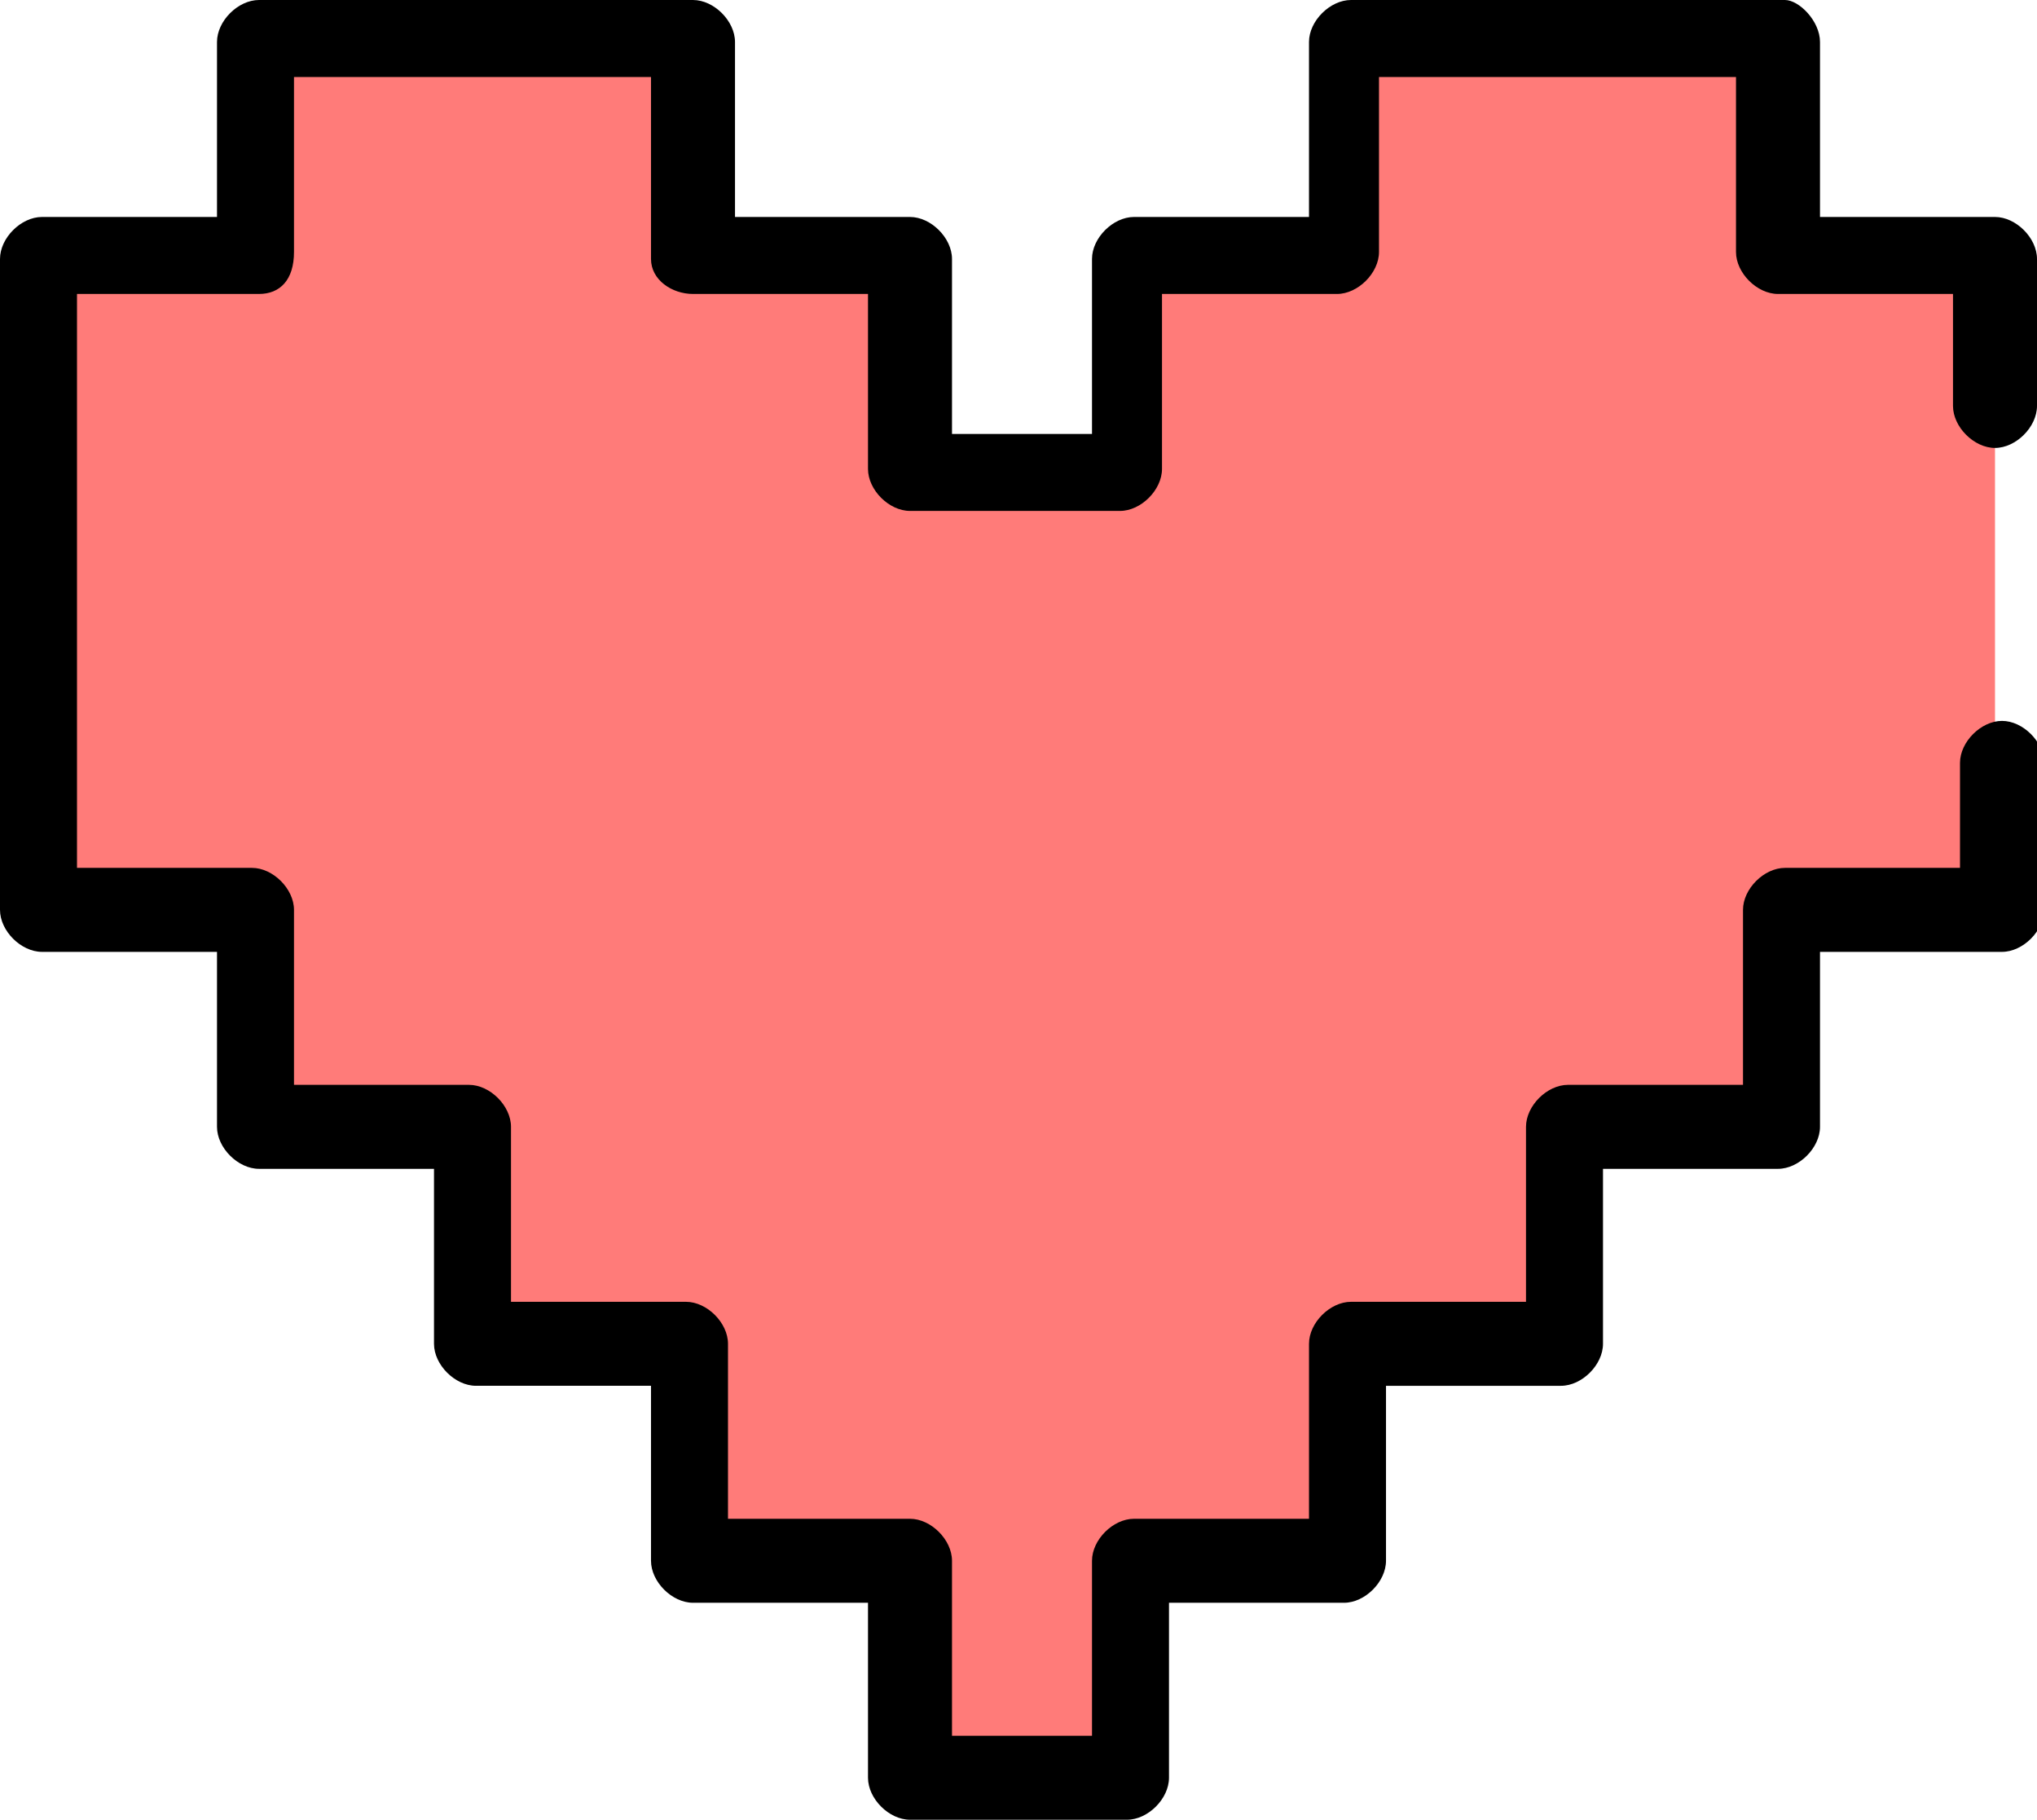
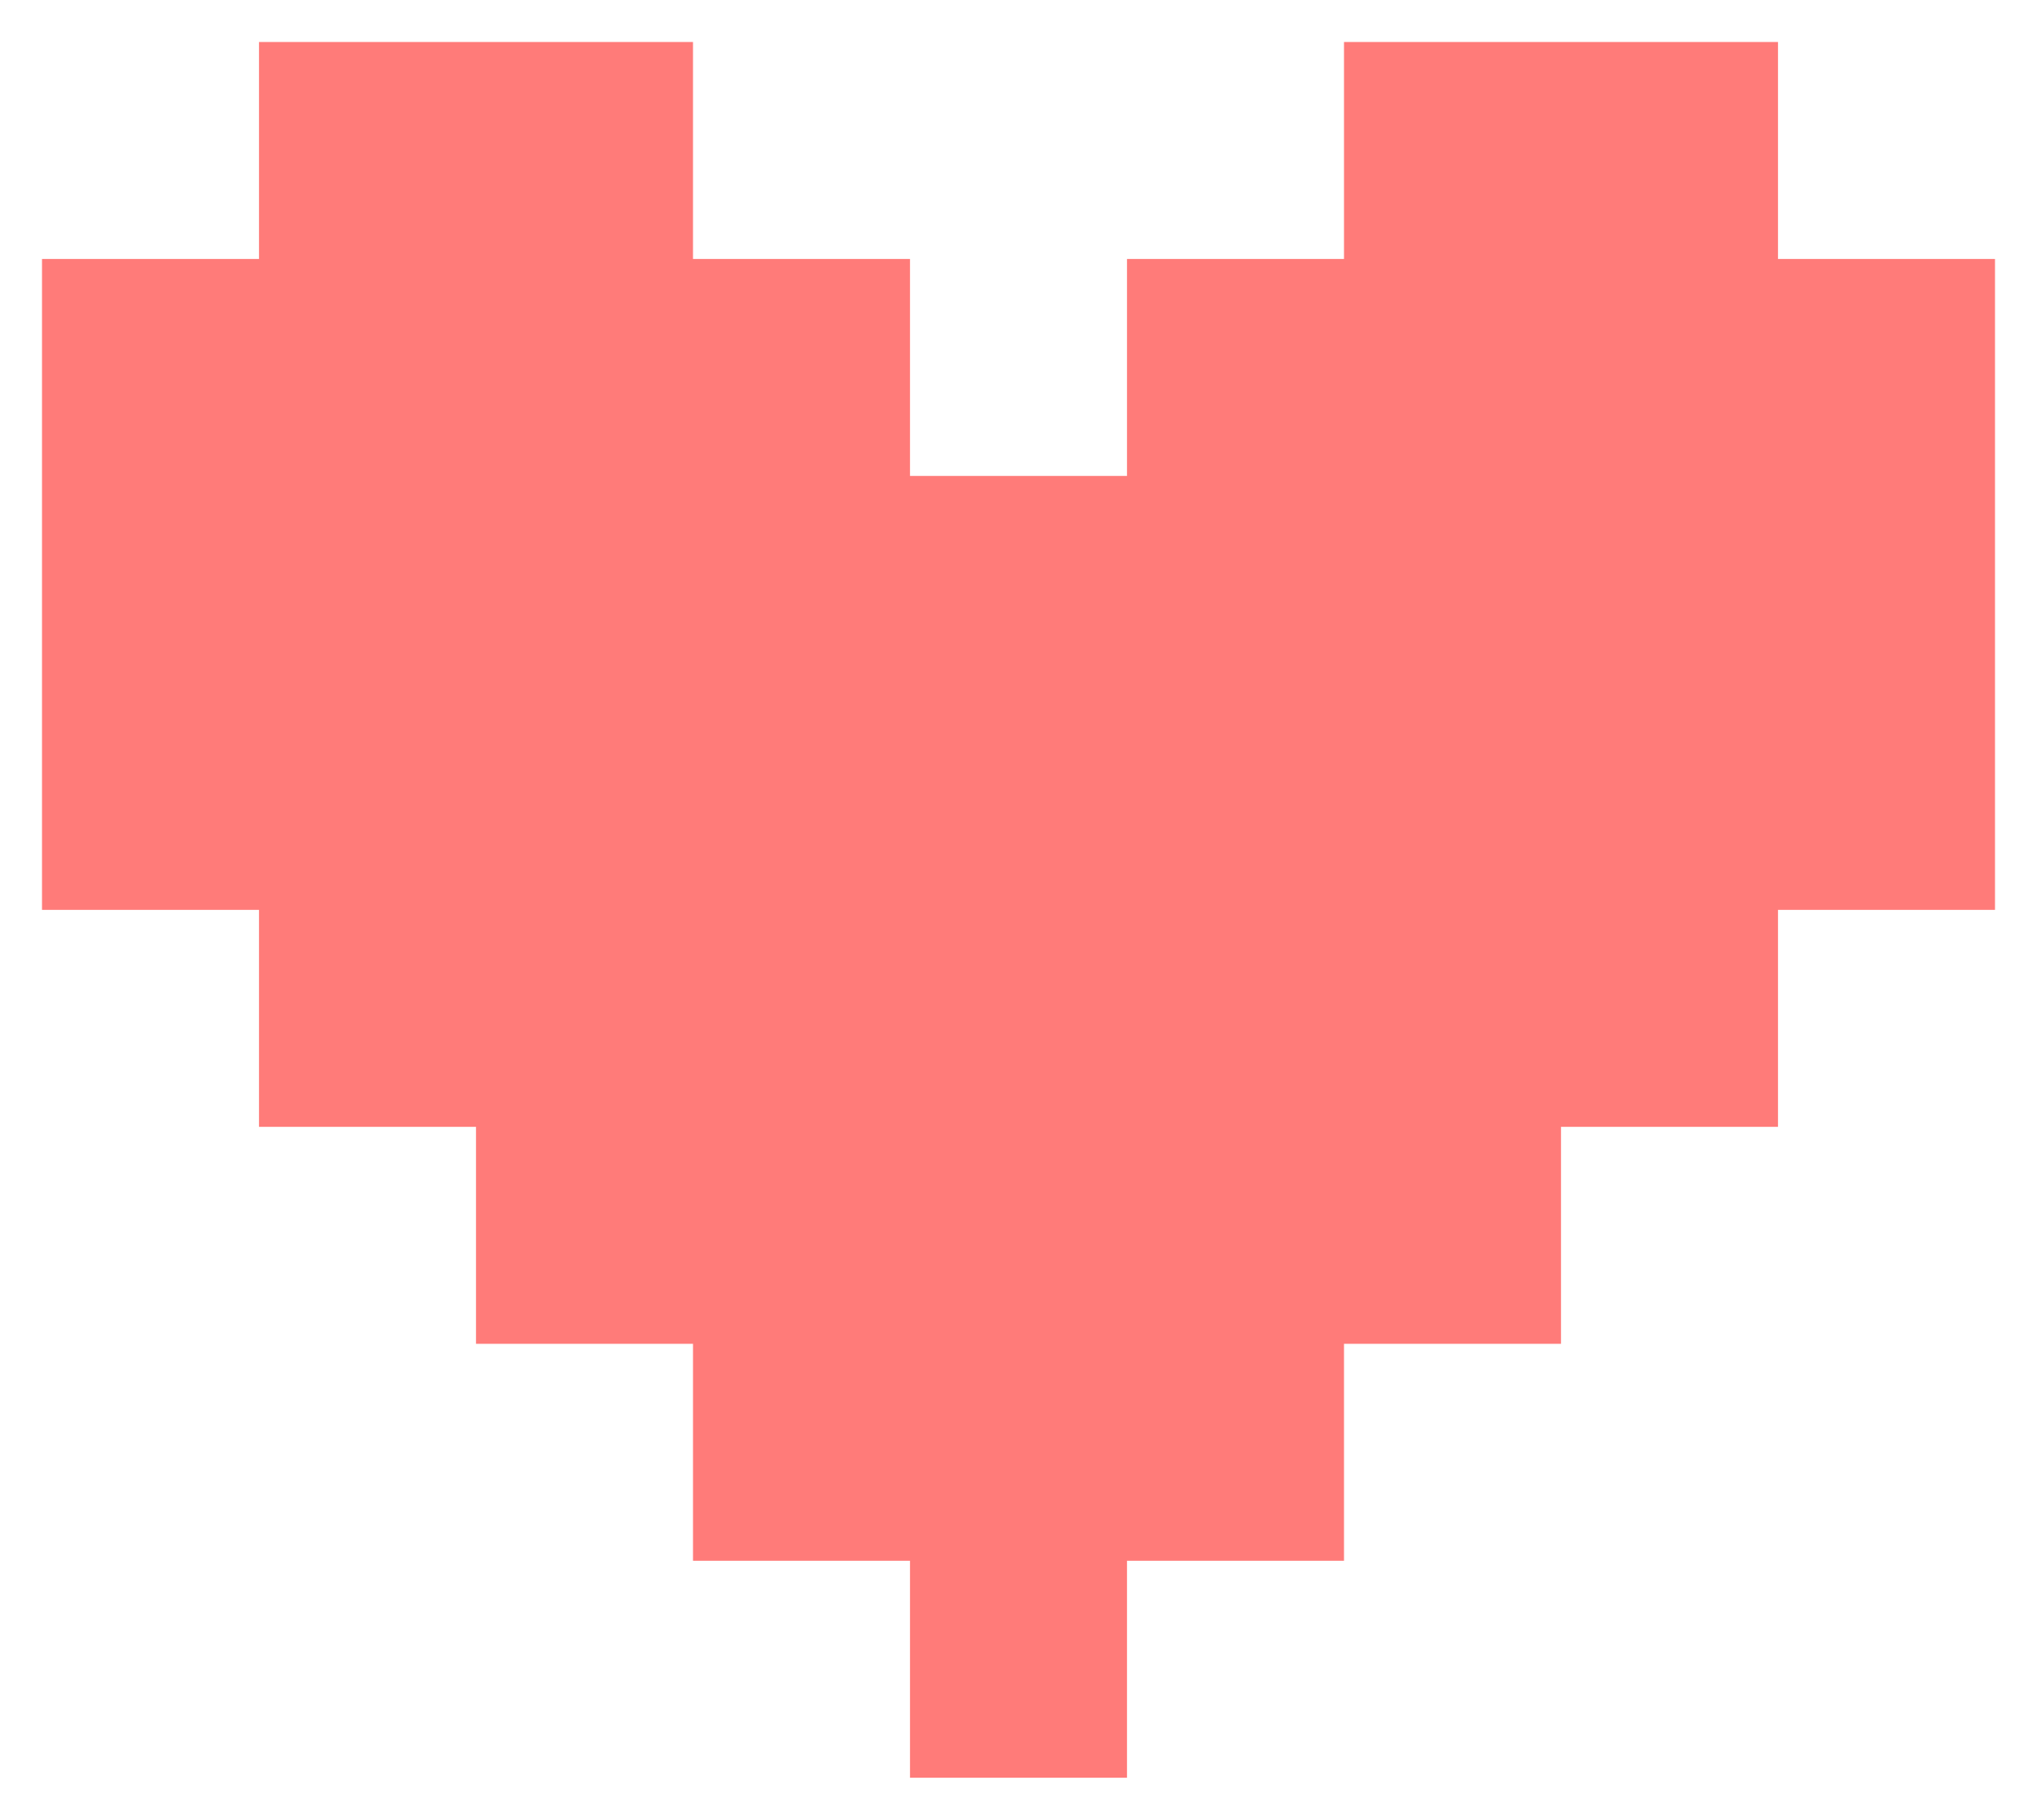
<svg xmlns="http://www.w3.org/2000/svg" version="1.1" id="Layer_1" x="0px" y="0px" width="29.1px" height="26px" viewBox="0 0 29.1 26" style="enable-background:new 0 0 29.1 26;" xml:space="preserve">
  <style type="text/css">
	.st0{fill:#FF7B79;}
</style>
  <g>
    <polygon class="st0" points="13,6.8 16.1,6.8 16.1,3.7 19.2,3.7 19.2,0.6 22.3,0.6 25.4,0.6 25.4,3.7 28.5,3.7 28.5,6.8 28.5,9.9    28.5,13 25.4,13 25.4,16.1 22.3,16.1 22.3,19.2 19.2,19.2 19.2,22.3 16.1,22.3 16.1,25.4 13,25.4 13,22.3 9.9,22.3 9.9,19.2    6.8,19.2 6.8,16.1 3.7,16.1 3.7,13 0.6,13 0.6,9.9 0.6,6.8 0.6,3.7 3.7,3.7 3.7,0.6 6.8,0.6 9.9,0.6 9.9,3.7 13,3.7  " />
-     <path d="M16.1,26H13c-0.3,0-0.6-0.3-0.6-0.6v-2.5H9.9c-0.3,0-0.6-0.3-0.6-0.6v-2.5H6.8c-0.3,0-0.6-0.3-0.6-0.6v-2.5H3.7   c-0.3,0-0.6-0.3-0.6-0.6v-2.5H0.6C0.3,13.6,0,13.3,0,13V3.7c0-0.3,0.3-0.6,0.6-0.6h2.5V0.6C3.1,0.3,3.4,0,3.7,0h6.2   c0.3,0,0.6,0.3,0.6,0.6v2.5H13c0.3,0,0.6,0.3,0.6,0.6v2.5h2V3.7c0-0.3,0.3-0.6,0.6-0.6h2.5V0.6c0-0.3,0.3-0.6,0.6-0.6h6.2   C25.7,0,26,0.3,26,0.6v2.5h2.5c0.3,0,0.6,0.3,0.6,0.6v2.1c0,0.3-0.3,0.6-0.6,0.6s-0.6-0.3-0.6-0.6V4.2h-2.5c-0.3,0-0.6-0.3-0.6-0.6   V1.1h-5.1v2.5c0,0.3-0.3,0.6-0.6,0.6h-2.5v2.5c0,0.3-0.3,0.6-0.6,0.6H13c-0.3,0-0.6-0.3-0.6-0.6V4.2H9.9C9.6,4.2,9.3,4,9.3,3.7V1.1   H4.2v2.5C4.2,4,4,4.2,3.7,4.2H1.1v8.2h2.5c0.3,0,0.6,0.3,0.6,0.6v2.5h2.5c0.3,0,0.6,0.3,0.6,0.6v2.5h2.5c0.3,0,0.6,0.3,0.6,0.6v2.5   H13c0.3,0,0.6,0.3,0.6,0.6v2.5h2v-2.5c0-0.3,0.3-0.6,0.6-0.6h2.5v-2.5c0-0.3,0.3-0.6,0.6-0.6h2.5v-2.5c0-0.3,0.3-0.6,0.6-0.6h2.5   V13c0-0.3,0.3-0.6,0.6-0.6h2.5v-1.5c0-0.3,0.3-0.6,0.6-0.6s0.6,0.3,0.6,0.6V13c0,0.3-0.3,0.6-0.6,0.6H26v2.5c0,0.3-0.3,0.6-0.6,0.6   h-2.5v2.5c0,0.3-0.3,0.6-0.6,0.6h-2.5v2.5c0,0.3-0.3,0.6-0.6,0.6h-2.5v2.5C16.7,25.7,16.4,26,16.1,26" />
  </g>
</svg>